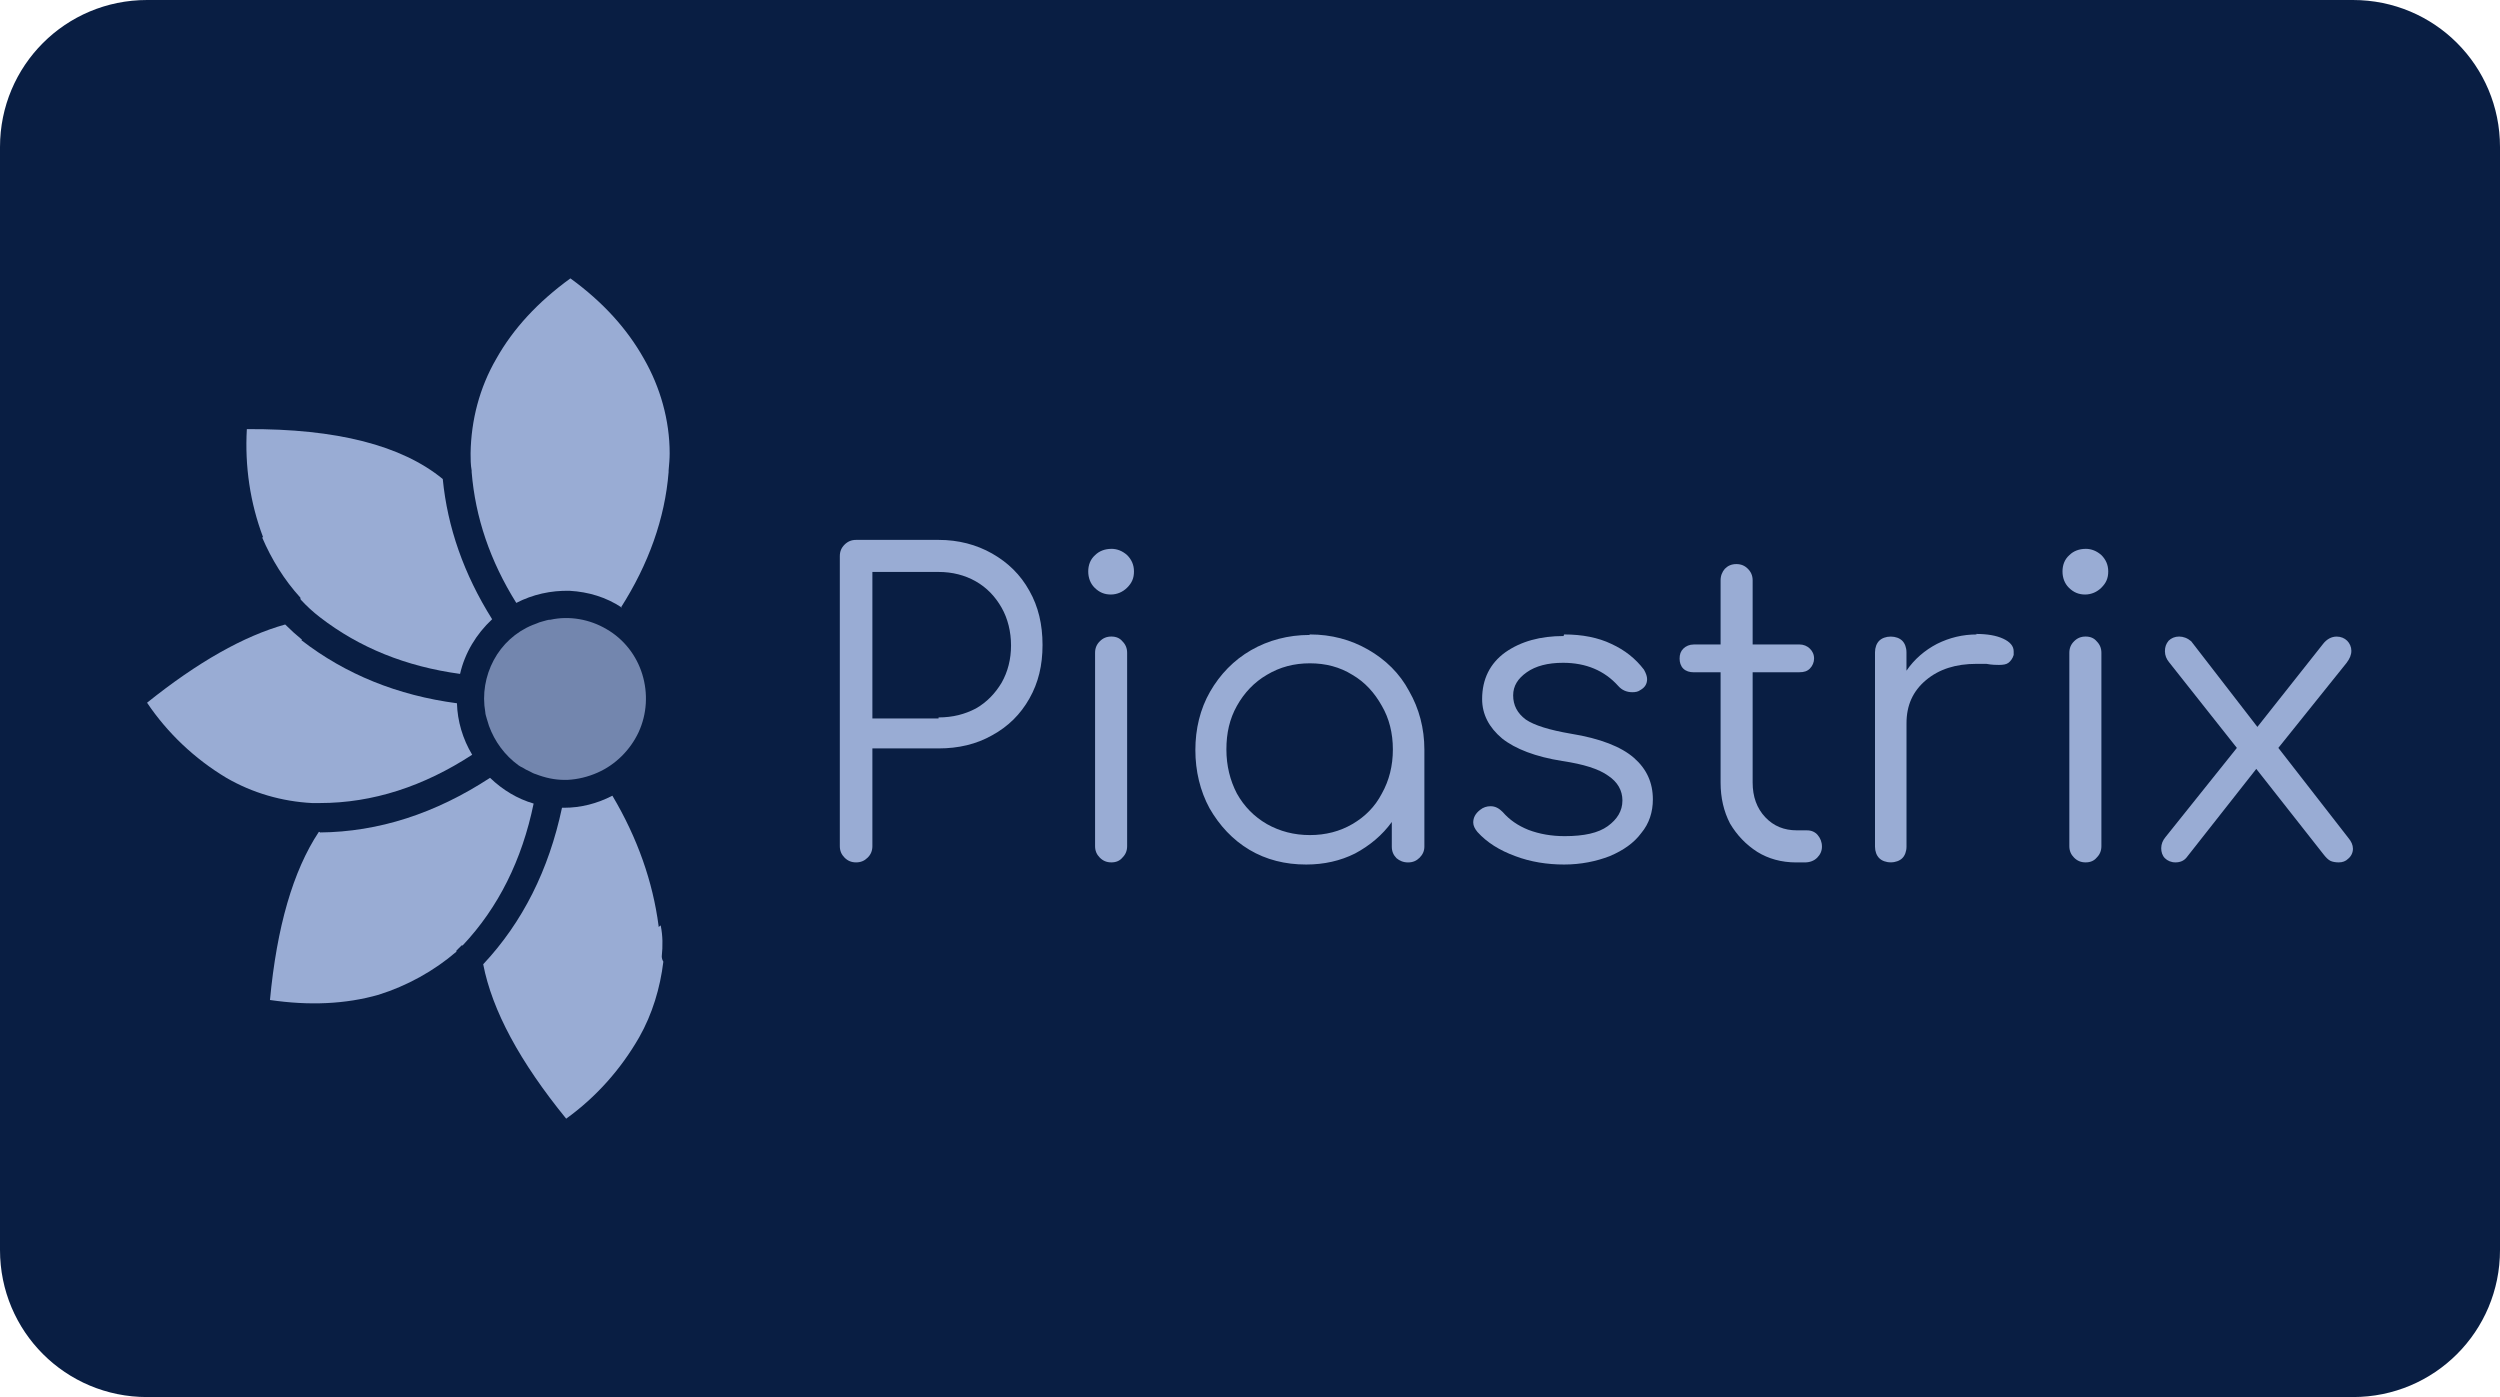
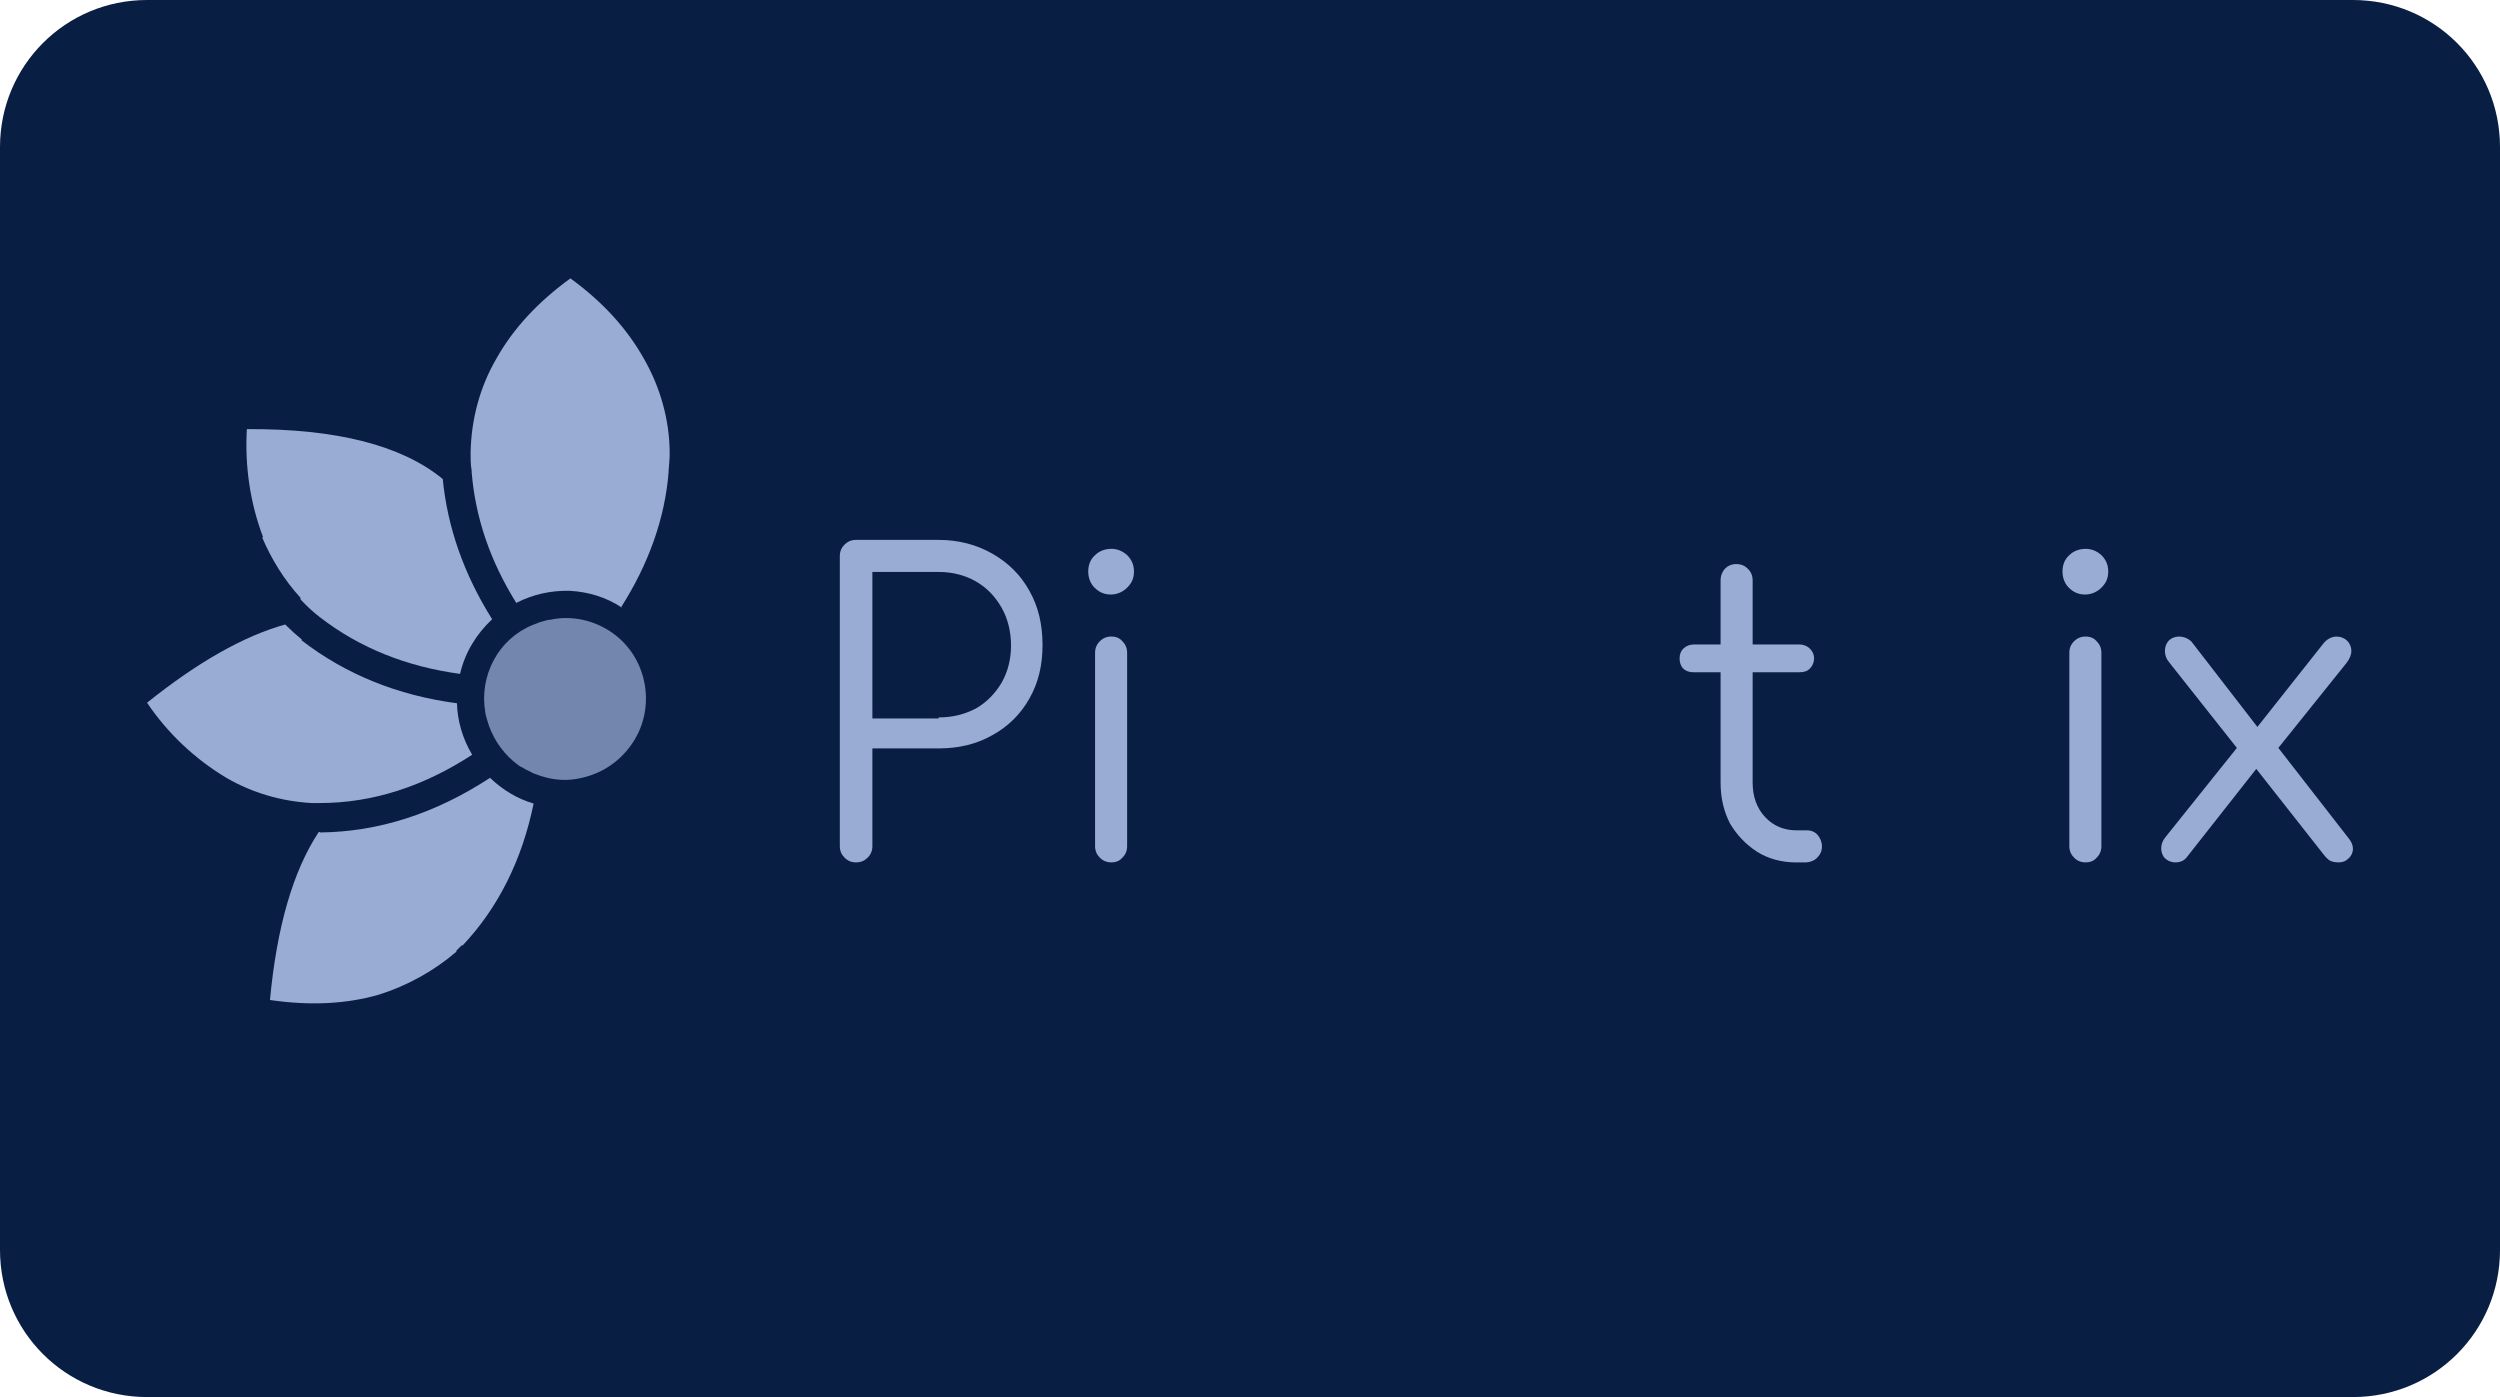
<svg xmlns="http://www.w3.org/2000/svg" xmlns:xlink="http://www.w3.org/1999/xlink" id="svg8" version="1.1" viewBox="0 0 68 38" height="38" width="68">
  <defs id="defs2">
    <clipPath id="a" transform="translate(-0)">
      <rect width="174.271" height="174.274" fill="none" id="rect844" />
    </clipPath>
    <style id="style838"> .cls-1 { mask: url(#mask); } .cls-2 { fill: #fff; } .cls-3 { fill: #ffd833; } .cls-4 { fill: #2196f3; } .cls-5 { fill: url(#Dégradé_sans_nom_2); } .cls-6 { fill: url(#Dégradé_sans_nom_5); } .cls-7 { fill: url(#Dégradé_sans_nom_4); } .cls-8 { fill: url(#Dégradé_sans_nom_5-4); } .cls-9 { fill: url(#Dégradé_sans_nom_5-2); } .cls-10 { fill: url(#Dégradé_sans_nom_5-3); } .cls-11 { fill: url(#Dégradé_sans_nom_5-5); } .cls-12 { fill: url(#Dégradé_sans_nom_4-3); } .cls-13 { fill: url(#Dégradé_sans_nom_4-2); } </style>
    <linearGradient id="Dégradé_sans_nom_4" data-name="Dégradé sans nom 4" x1="21.1" y1="501.32" x2="25.03" y2="497.4" gradientTransform="translate(-15 512.11) scale(1 -1)" gradientUnits="userSpaceOnUse">
      <stop offset="0" stop-color="#ff4081" id="stop840" />
      <stop offset="1" stop-color="#ffa73f" id="stop842" />
    </linearGradient>
    <linearGradient id="Dégradé_sans_nom_5" data-name="Dégradé sans nom 5" x1="26.43" y1="494.75" x2="21.19" y2="490.5" gradientTransform="translate(-15 512.11) scale(1 -1)" gradientUnits="userSpaceOnUse">
      <stop offset="0" stop-color="#ffa73f" id="stop845" />
      <stop offset="1" stop-color="#ff4081" id="stop847" />
    </linearGradient>
    <linearGradient id="Dégradé_sans_nom_5-2" data-name="Dégradé sans nom 5" x1="25.24" y1="495.38" x2="19.03" y2="496.2" xlink:href="#Dégradé_sans_nom_5" />
    <linearGradient id="Dégradé_sans_nom_4-2" data-name="Dégradé sans nom 4" x1="27.04" y1="504.12" x2="27.04" y2="497.85" xlink:href="#Dégradé_sans_nom_4" />
    <linearGradient id="Dégradé_sans_nom_5-3" data-name="Dégradé sans nom 5" x1="27.08" y1="494.27" x2="27.08" y2="488.09" xlink:href="#Dégradé_sans_nom_5" />
    <mask id="mask" x="4" y="7.98" width="10.13" height="16.03" maskUnits="userSpaceOnUse">
      <g id="mask0-2" data-name="mask0">
        <path class="cls-7" d="m10.57,14.48c-.54-.86-.85-1.75-.94-2.67-.78-.64-2.02-.96-3.73-.95-.04.7.06,1.4.31,2.06h-.02c.18.42.42.81.73,1.15,0,0,0,.01,0,.02,0,0,0,.01.01.02.11.12.23.23.36.33.75.58,1.64.94,2.67,1.08.09-.4.31-.76.61-1.04Z" id="path856" />
-         <path class="cls-6" d="m7.29,18.53h-.02c-.49.74-.8,1.81-.93,3.2.75.11,1.44.08,2.07-.1.54-.17,1.05-.45,1.48-.82v-.02l.1-.1h.02c.68-.72,1.13-1.63,1.35-2.7-.31-.09-.59-.26-.83-.49-1.04.68-2.12,1.03-3.24,1.04Z" id="path858" />
+         <path class="cls-6" d="m7.29,18.53h-.02c-.49.74-.8,1.81-.93,3.2.75.11,1.44.08,2.07-.1.54-.17,1.05-.45,1.48-.82v-.02l.1-.1h.02c.68-.72,1.13-1.63,1.35-2.7-.31-.09-.59-.26-.83-.49-1.04.68-2.12,1.03-3.24,1.04" id="path858" />
        <path class="cls-8" d="m6.95,14.87c-.11-.09-.22-.19-.32-.29-.79.22-1.67.72-2.63,1.49.39.58.91,1.07,1.51,1.43.5.29,1.06.45,1.63.48h.15c1.01,0,1.98-.32,2.9-.92-.18-.3-.28-.64-.29-.98-1.13-.15-2.12-.55-2.96-1.2Z" id="path860" style="fill:url(#Dégradé_sans_nom_5-2)" />
        <path class="cls-12" d="m13.02,14.26c.53-.83.84-1.7.91-2.58v-.03c.01-.11.02-.22.02-.33,0-.63-.18-1.26-.49-1.8-.32-.57-.78-1.08-1.4-1.53h0c-.62.45-1.09.96-1.41,1.53-.32.55-.48,1.17-.49,1.8,0,.11,0,.22.02.33v.03c.07.86.35,1.69.85,2.49.31-.16.66-.24,1.02-.23.35.02.69.12.99.32h0Z" id="path862" style="fill:url(#Dégradé_sans_nom_4-2)" />
        <path class="cls-11" d="m13.74,20.34v-.02c-.11-.84-.4-1.67-.88-2.48-.29.15-.6.23-.92.23h-.04c-.25,1.18-.75,2.18-1.5,2.98,0,0,0,0,0,0,0,0,0,0,0,0,0,0,0,0,0,0s0,0,0,0c0,0,0,0,0,0,0,0,0,0,0,0,0,0,0,0,0,0,0,0,0,0,0,0,.17.88.7,1.86,1.58,2.94.57-.41,1.04-.94,1.39-1.55.25-.44.4-.94.46-1.44-.02-.03-.03-.07-.03-.1.02-.2.02-.39-.02-.59Z" id="path864" style="fill:url(#Dégradé_sans_nom_5-3)" />
      </g>
    </mask>
    <radialGradient id="Dégradé_sans_nom_2" data-name="Dégradé sans nom 2" cx="224.16" cy="-33.9" fx="224.16" fy="-33.9" r="1.75" gradientTransform="matrix(-6.35,0,0,4.02,1434.52,152.48)" gradientUnits="userSpaceOnUse">
      <stop offset="0" stop-color="#ffa73f" id="stop868" />
      <stop offset=".76" stop-color="#ff4081" id="stop870" />
    </radialGradient>
  </defs>
  <g id="layer1">
    <g id="g1050">
      <path id="rect833" style="fill:#091e43;fill-opacity:1;fill-rule:evenodd;stroke-width:0.997;stroke-linecap:square;paint-order:stroke fill markers" d="m 4,0 h 60 c 2.216,0 4,1.784 4,4 v 30 c 0,2.216 -1.784,4 -4,4 H 4 C 1.784,38 0,36.216 0,34 V 4 C 0,1.784 1.784,0 4,0 Z" />
      <path id="path878" d="m 13.386,16.843 c -0.771,-1.229 -1.214,-2.5 -1.343,-3.814 -1.114,-0.914 -2.886,-1.371 -5.329,-1.357 -0.057,1 0.086,2 0.443,2.943 H 7.129 c 0.257,0.6 0.6,1.157 1.043,1.643 0,0 0,0.014 0,0.029 0,0 0,0.014 0.014,0.029 0.157,0.171 0.329,0.329 0.514,0.471 1.071,0.829 2.343,1.343 3.814,1.543 0.129,-0.571 0.443,-1.086 0.871,-1.486 z" class="cls-7" style="fill:#99acd4;stroke-width:1.429;fill-opacity:1" />
      <path id="path880" d="M 8.7,22.629 H 8.671 C 7.971,23.686 7.529,25.214 7.343,27.2 8.414,27.357 9.4,27.314 10.3,27.057 c 0.771,-0.243 1.5,-0.643 2.114,-1.171 v -0.029 l 0.143,-0.143 h 0.029 c 0.971,-1.029 1.614,-2.329 1.929,-3.857 -0.443,-0.129 -0.843,-0.371 -1.186,-0.7 -1.486,0.971 -3.029,1.471 -4.629,1.486 z" class="cls-6" style="fill:#99acd4;stroke-width:1.429;fill-opacity:1" />
      <path id="path882" d="M 8.214,17.4 C 8.057,17.271 7.9,17.129 7.757,16.986 6.629,17.3 5.371,18.014 4,19.114 c 0.557,0.829 1.3,1.529 2.157,2.043 0.714,0.414 1.514,0.643 2.329,0.686 h 0.214 c 1.443,0 2.829,-0.457 4.143,-1.314 -0.257,-0.429 -0.4,-0.914 -0.414,-1.4 -1.614,-0.214 -3.029,-0.786 -4.229,-1.714 z" class="cls-9" style="fill:#99acd4;stroke-width:1.429;fill-opacity:1" />
      <path id="path884" d="m 16.886,16.529 c 0.757,-1.186 1.2,-2.429 1.3,-3.686 V 12.8 c 0.014,-0.157 0.029,-0.314 0.029,-0.471 0,-0.9 -0.257,-1.8 -0.7,-2.571 -0.457,-0.814 -1.114,-1.543 -2,-2.186 v 0 C 14.629,8.214 13.957,8.943 13.5,9.757 c -0.457,0.786 -0.686,1.671 -0.7,2.571 0,0.157 0,0.314 0.029,0.471 v 0.043 c 0.1,1.229 0.5,2.414 1.214,3.557 0.443,-0.229 0.943,-0.343 1.457,-0.329 0.5,0.029 0.986,0.171 1.414,0.457 v 0 z" class="cls-13" style="fill:#99acd4;stroke-width:1.429;fill-opacity:1" />
-       <path id="path886" d="m 17.914,25.214 v -0.029 C 17.757,23.986 17.343,22.8 16.657,21.643 16.243,21.857 15.8,21.971 15.343,21.971 h -0.057 c -0.357,1.686 -1.071,3.114 -2.143,4.257 0,0 0,0 0,0 0,0 0,0 0,0 0,0 0,0 0,0 0,0 0,0 0,0 0,0 0,0 0,0 0,0 0,0 0,0 0,0 0,0 0,0 0,0 0,0 0,0 0.243,1.257 1,2.657 2.257,4.2 0.814,-0.586 1.486,-1.343 1.986,-2.214 0.357,-0.629 0.571,-1.343 0.657,-2.057 C 18.014,26.114 18,26.057 18,26.014 c 0.029,-0.286 0.029,-0.557 -0.029,-0.843 z" class="cls-10" style="fill:#99acd4;stroke-width:1.429;fill-opacity:1" />
      <path class="cls-4" d="m 23.729,23.014 c 0,0.129 -0.043,0.229 -0.129,0.314 -0.086,0.086 -0.186,0.129 -0.314,0.129 -0.129,0 -0.229,-0.043 -0.314,-0.129 -0.086,-0.086 -0.129,-0.186 -0.129,-0.314 v -7.886 c 0,-0.129 0.043,-0.229 0.129,-0.314 0.086,-0.086 0.186,-0.129 0.314,-0.129 h 2.243 c 0.543,0 1.029,0.129 1.457,0.371 C 27.414,15.3 27.757,15.629 28,16.071 28.243,16.5 28.357,16.986 28.357,17.543 28.357,18.1 28.243,18.571 28,19 c -0.243,0.429 -0.571,0.757 -1.014,1 -0.429,0.243 -0.914,0.357 -1.457,0.357 h -1.8 z m 1.8,-3.5 c 0.386,0 0.714,-0.086 1.014,-0.243 0.3,-0.171 0.529,-0.414 0.7,-0.7 0.171,-0.3 0.257,-0.643 0.257,-1.014 0,-0.371 -0.086,-0.729 -0.257,-1.029 -0.171,-0.3 -0.4,-0.543 -0.7,-0.714 -0.3,-0.171 -0.643,-0.257 -1.014,-0.257 h -1.8 v 3.986 h 1.8 z" id="path889" style="stroke-width:1.429;fill:#99acd4;fill-opacity:1" />
      <path class="cls-4" d="m 29.786,17.757 c 0,-0.129 0.043,-0.229 0.129,-0.314 C 30,17.357 30.1,17.314 30.229,17.314 c 0.129,0 0.229,0.043 0.3,0.129 0.086,0.086 0.129,0.186 0.129,0.314 v 5.257 c 0,0.129 -0.043,0.229 -0.129,0.314 -0.071,0.086 -0.171,0.129 -0.3,0.129 -0.129,0 -0.229,-0.043 -0.314,-0.129 -0.086,-0.086 -0.129,-0.186 -0.129,-0.314 z m 0.443,-2.829 c 0.157,0 0.3,0.057 0.429,0.171 0.114,0.114 0.186,0.257 0.186,0.443 0,0.186 -0.057,0.314 -0.186,0.443 -0.114,0.114 -0.271,0.186 -0.443,0.186 -0.171,0 -0.314,-0.057 -0.443,-0.186 C 29.657,15.871 29.6,15.714 29.6,15.543 29.6,15.371 29.657,15.214 29.786,15.1 29.9,14.986 30.057,14.929 30.229,14.929 Z" id="path891" style="stroke-width:1.429;fill:#99acd4;fill-opacity:1" />
-       <path class="cls-4" d="m 35.629,17.257 c 0.586,0 1.114,0.143 1.586,0.414 0.471,0.271 0.857,0.643 1.114,1.129 0.271,0.471 0.414,1.014 0.414,1.586 v 2.643 c 0,0.114 -0.043,0.214 -0.129,0.3 -0.086,0.086 -0.186,0.129 -0.314,0.129 -0.129,0 -0.229,-0.043 -0.314,-0.114 C 37.9,23.257 37.857,23.157 37.857,23.029 v -0.671 c -0.257,0.357 -0.6,0.643 -1,0.857 -0.4,0.2 -0.843,0.3 -1.329,0.3 -0.571,0 -1.086,-0.129 -1.543,-0.4 C 33.529,22.843 33.171,22.457 32.9,21.986 32.643,21.514 32.514,20.971 32.514,20.4 c 0,-0.571 0.129,-1.114 0.4,-1.586 0.271,-0.471 0.643,-0.857 1.114,-1.129 0.471,-0.271 1.014,-0.414 1.586,-0.414 z m 0,5.457 c 0.429,0 0.814,-0.1 1.157,-0.3 0.343,-0.2 0.614,-0.471 0.8,-0.829 0.2,-0.357 0.3,-0.757 0.3,-1.2 0,-0.443 -0.1,-0.843 -0.3,-1.186 -0.2,-0.357 -0.457,-0.643 -0.8,-0.843 -0.343,-0.214 -0.729,-0.314 -1.157,-0.314 -0.429,0 -0.814,0.1 -1.171,0.314 -0.343,0.2 -0.614,0.486 -0.814,0.843 -0.2,0.357 -0.286,0.743 -0.286,1.186 0,0.443 0.1,0.843 0.286,1.2 0.2,0.357 0.471,0.629 0.814,0.829 0.357,0.2 0.743,0.3 1.171,0.3 z" id="path893" style="stroke-width:1.429;fill:#99acd4;fill-opacity:1" />
-       <path class="cls-4" d="m 42.543,17.257 c 0.5,0 0.929,0.086 1.286,0.257 0.371,0.171 0.657,0.4 0.886,0.7 0.057,0.1 0.086,0.186 0.086,0.257 0,0.129 -0.057,0.229 -0.186,0.3 -0.057,0.043 -0.129,0.057 -0.214,0.057 -0.157,0 -0.286,-0.057 -0.386,-0.171 -0.371,-0.414 -0.871,-0.629 -1.5,-0.629 -0.414,0 -0.743,0.086 -0.986,0.257 -0.243,0.171 -0.371,0.371 -0.371,0.629 0,0.271 0.114,0.486 0.343,0.657 0.229,0.157 0.643,0.286 1.229,0.386 0.8,0.129 1.371,0.357 1.714,0.657 0.343,0.3 0.514,0.671 0.514,1.129 0,0.343 -0.1,0.657 -0.314,0.914 -0.2,0.271 -0.486,0.471 -0.857,0.629 -0.371,0.143 -0.786,0.229 -1.243,0.229 -0.457,0 -0.914,-0.071 -1.329,-0.229 -0.429,-0.157 -0.771,-0.371 -1.029,-0.657 -0.071,-0.086 -0.114,-0.171 -0.114,-0.257 0,-0.129 0.057,-0.243 0.186,-0.343 0.086,-0.071 0.186,-0.1 0.286,-0.1 0.129,0 0.229,0.057 0.329,0.157 0.186,0.214 0.414,0.371 0.7,0.486 0.3,0.114 0.629,0.171 0.986,0.171 0.529,0 0.914,-0.086 1.171,-0.271 0.257,-0.186 0.4,-0.414 0.4,-0.7 C 44.129,21.5 44,21.271 43.743,21.1 43.486,20.914 43.071,20.786 42.5,20.7 c -0.729,-0.114 -1.286,-0.329 -1.643,-0.614 -0.357,-0.3 -0.543,-0.657 -0.543,-1.071 0,-0.543 0.214,-0.971 0.629,-1.271 C 41.371,17.443 41.9,17.3 42.529,17.3 Z" id="path895" style="stroke-width:1.429;fill:#99acd4;fill-opacity:1" />
      <path class="cls-4" d="m 49.157,22.586 c 0.114,0 0.214,0.043 0.286,0.129 0.071,0.086 0.114,0.186 0.114,0.314 0,0.114 -0.043,0.214 -0.129,0.3 -0.086,0.086 -0.2,0.129 -0.343,0.129 h -0.229 c -0.4,0 -0.757,-0.1 -1.057,-0.286 C 47.486,22.971 47.243,22.714 47.057,22.4 46.886,22.071 46.8,21.7 46.8,21.286 v -3 h -0.729 c -0.114,0 -0.214,-0.029 -0.286,-0.1 -0.071,-0.071 -0.1,-0.171 -0.1,-0.271 0,-0.114 0.029,-0.2 0.1,-0.271 0.071,-0.071 0.171,-0.114 0.286,-0.114 H 46.8 v -1.743 c 0,-0.129 0.043,-0.229 0.114,-0.314 C 47,15.386 47.1,15.343 47.229,15.343 c 0.129,0 0.229,0.043 0.314,0.129 0.086,0.086 0.129,0.186 0.129,0.314 v 1.743 h 1.271 c 0.114,0 0.214,0.043 0.286,0.114 0.071,0.071 0.114,0.157 0.114,0.271 0,0.1 -0.043,0.2 -0.114,0.271 -0.071,0.071 -0.157,0.1 -0.286,0.1 h -1.271 v 3 c 0,0.386 0.114,0.7 0.343,0.943 0.229,0.243 0.514,0.357 0.857,0.357 h 0.3 z" id="path897" style="stroke-width:1.429;fill:#99acd4;fill-opacity:1" />
-       <path class="cls-4" d="m 53.743,17.243 c 0.314,0 0.557,0.043 0.743,0.129 0.186,0.086 0.286,0.2 0.286,0.343 0,0.043 0,0.071 0,0.1 -0.029,0.1 -0.086,0.171 -0.143,0.214 -0.057,0.043 -0.143,0.057 -0.257,0.057 -0.071,0 -0.186,0 -0.343,-0.029 -0.057,0 -0.143,0 -0.271,0 C 53.2,18.057 52.743,18.2 52.386,18.5 c -0.357,0.3 -0.529,0.686 -0.529,1.171 v 3.357 c 0,0.129 -0.043,0.243 -0.114,0.314 -0.071,0.071 -0.186,0.114 -0.314,0.114 -0.129,0 -0.243,-0.043 -0.314,-0.114 C 51.043,23.271 51,23.157 51,23.029 v -5.286 c 0,-0.129 0.043,-0.243 0.114,-0.314 0.071,-0.071 0.186,-0.114 0.314,-0.114 0.129,0 0.243,0.043 0.314,0.114 0.071,0.071 0.114,0.186 0.114,0.314 v 0.5 c 0.214,-0.314 0.5,-0.557 0.829,-0.729 0.343,-0.171 0.7,-0.257 1.086,-0.257 z" id="path899" style="stroke-width:1.429;fill:#99acd4;fill-opacity:1" />
      <path class="cls-4" d="m 56.286,17.757 c 0,-0.129 0.043,-0.229 0.129,-0.314 C 56.5,17.357 56.6,17.314 56.729,17.314 c 0.129,0 0.229,0.043 0.3,0.129 0.086,0.086 0.129,0.186 0.129,0.314 v 5.257 c 0,0.129 -0.043,0.229 -0.129,0.314 -0.071,0.086 -0.171,0.129 -0.3,0.129 -0.129,0 -0.229,-0.043 -0.314,-0.129 -0.086,-0.086 -0.129,-0.186 -0.129,-0.314 z m 0.443,-2.829 c 0.157,0 0.3,0.057 0.429,0.171 0.114,0.114 0.186,0.257 0.186,0.443 0,0.186 -0.057,0.314 -0.186,0.443 -0.114,0.114 -0.271,0.186 -0.443,0.186 -0.171,0 -0.314,-0.057 -0.443,-0.186 C 56.157,15.871 56.1,15.714 56.1,15.543 56.1,15.371 56.157,15.214 56.286,15.1 56.4,14.986 56.557,14.929 56.729,14.929 Z" id="path901" style="stroke-width:1.429;fill:#99acd4;fill-opacity:1" />
      <path class="cls-4" d="m 63.871,22.786 c 0.086,0.1 0.129,0.2 0.129,0.3 0,0.1 -0.043,0.2 -0.129,0.271 -0.071,0.071 -0.157,0.1 -0.257,0.1 -0.086,0 -0.171,-0.014 -0.229,-0.043 -0.057,-0.029 -0.114,-0.086 -0.171,-0.157 l -1.843,-2.343 -1.9,2.414 c -0.071,0.086 -0.171,0.129 -0.3,0.129 -0.114,0 -0.214,-0.043 -0.286,-0.114 -0.071,-0.071 -0.1,-0.171 -0.1,-0.271 0,-0.114 0.043,-0.214 0.114,-0.3 L 60.843,20.343 59,18.014 c -0.071,-0.086 -0.114,-0.186 -0.114,-0.3 0,-0.114 0.029,-0.2 0.1,-0.286 0.071,-0.071 0.171,-0.114 0.286,-0.114 0.114,0 0.229,0.043 0.329,0.129 l 1.8,2.329 1.786,-2.257 c 0.1,-0.129 0.229,-0.2 0.371,-0.2 0.114,0 0.214,0.043 0.286,0.114 C 63.914,17.5 63.957,17.6 63.957,17.7 c 0,0.114 -0.043,0.214 -0.129,0.329 l -1.857,2.314 z" id="path903" style="stroke-width:1.429;fill:#99acd4;fill-opacity:1" />
      <path class="cls-3" d="m 14.6,16.957 c 0,0 -0.071,0.029 -0.114,0.043 -0.457,0.186 -0.829,0.529 -1.057,0.957 C 13.2,18.386 13.114,18.886 13.2,19.371 c 0,0.057 0.029,0.129 0.043,0.186 0.014,0.057 0.043,0.129 0.057,0.186 0.157,0.429 0.429,0.8 0.8,1.071 0.029,0.014 0.057,0.043 0.1,0.057 0.071,0.043 0.143,0.086 0.214,0.114 0.057,0.029 0.1,0.057 0.157,0.071 0.257,0.1 0.514,0.157 0.786,0.157 0.029,0 0.043,0 0.071,0 v 0 C 15.714,21.2 16,21.129 16.257,21.014 16.743,20.8 17.143,20.4 17.371,19.914 c 0.229,-0.5 0.257,-1.057 0.1,-1.571 -0.157,-0.514 -0.5,-0.957 -0.971,-1.229 -0.457,-0.271 -1.014,-0.371 -1.529,-0.257 -0.029,0 -0.057,0 -0.1,0.014 C 14.786,16.9 14.686,16.914 14.6,16.957 Z" id="path905" style="stroke-width:1.429;fill:#7386ae;fill-opacity:1" />
    </g>
  </g>
</svg>